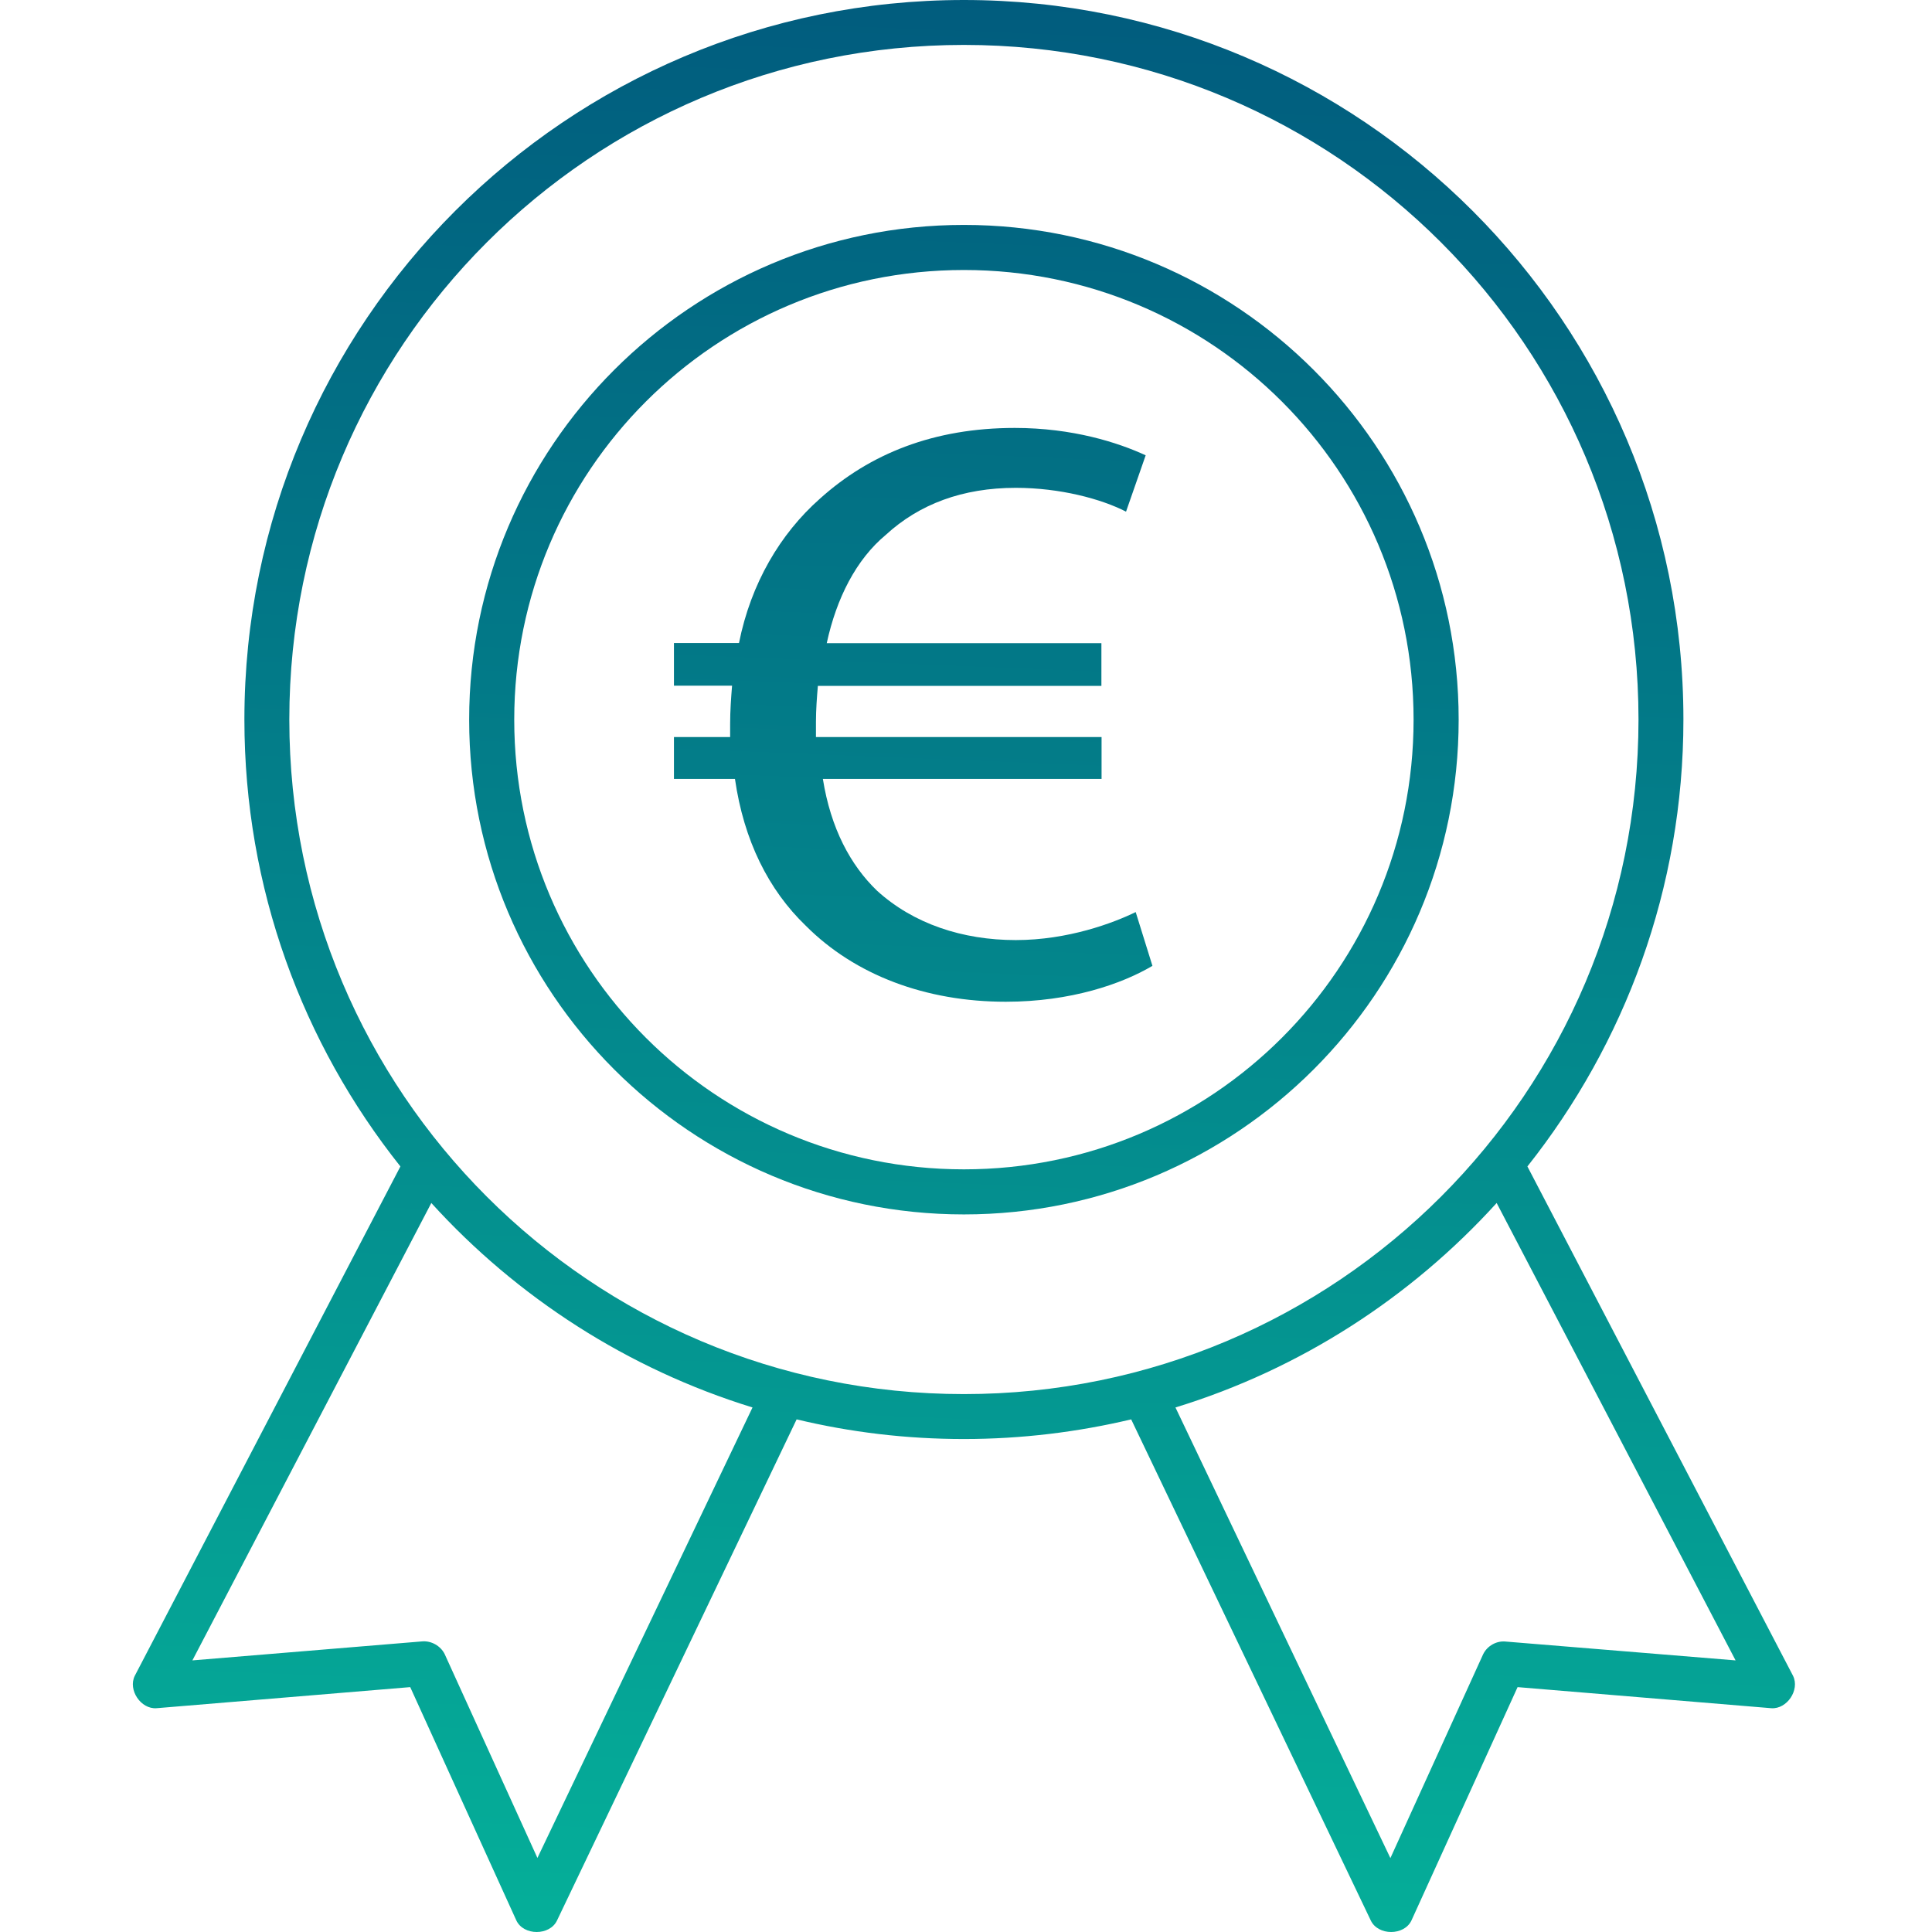
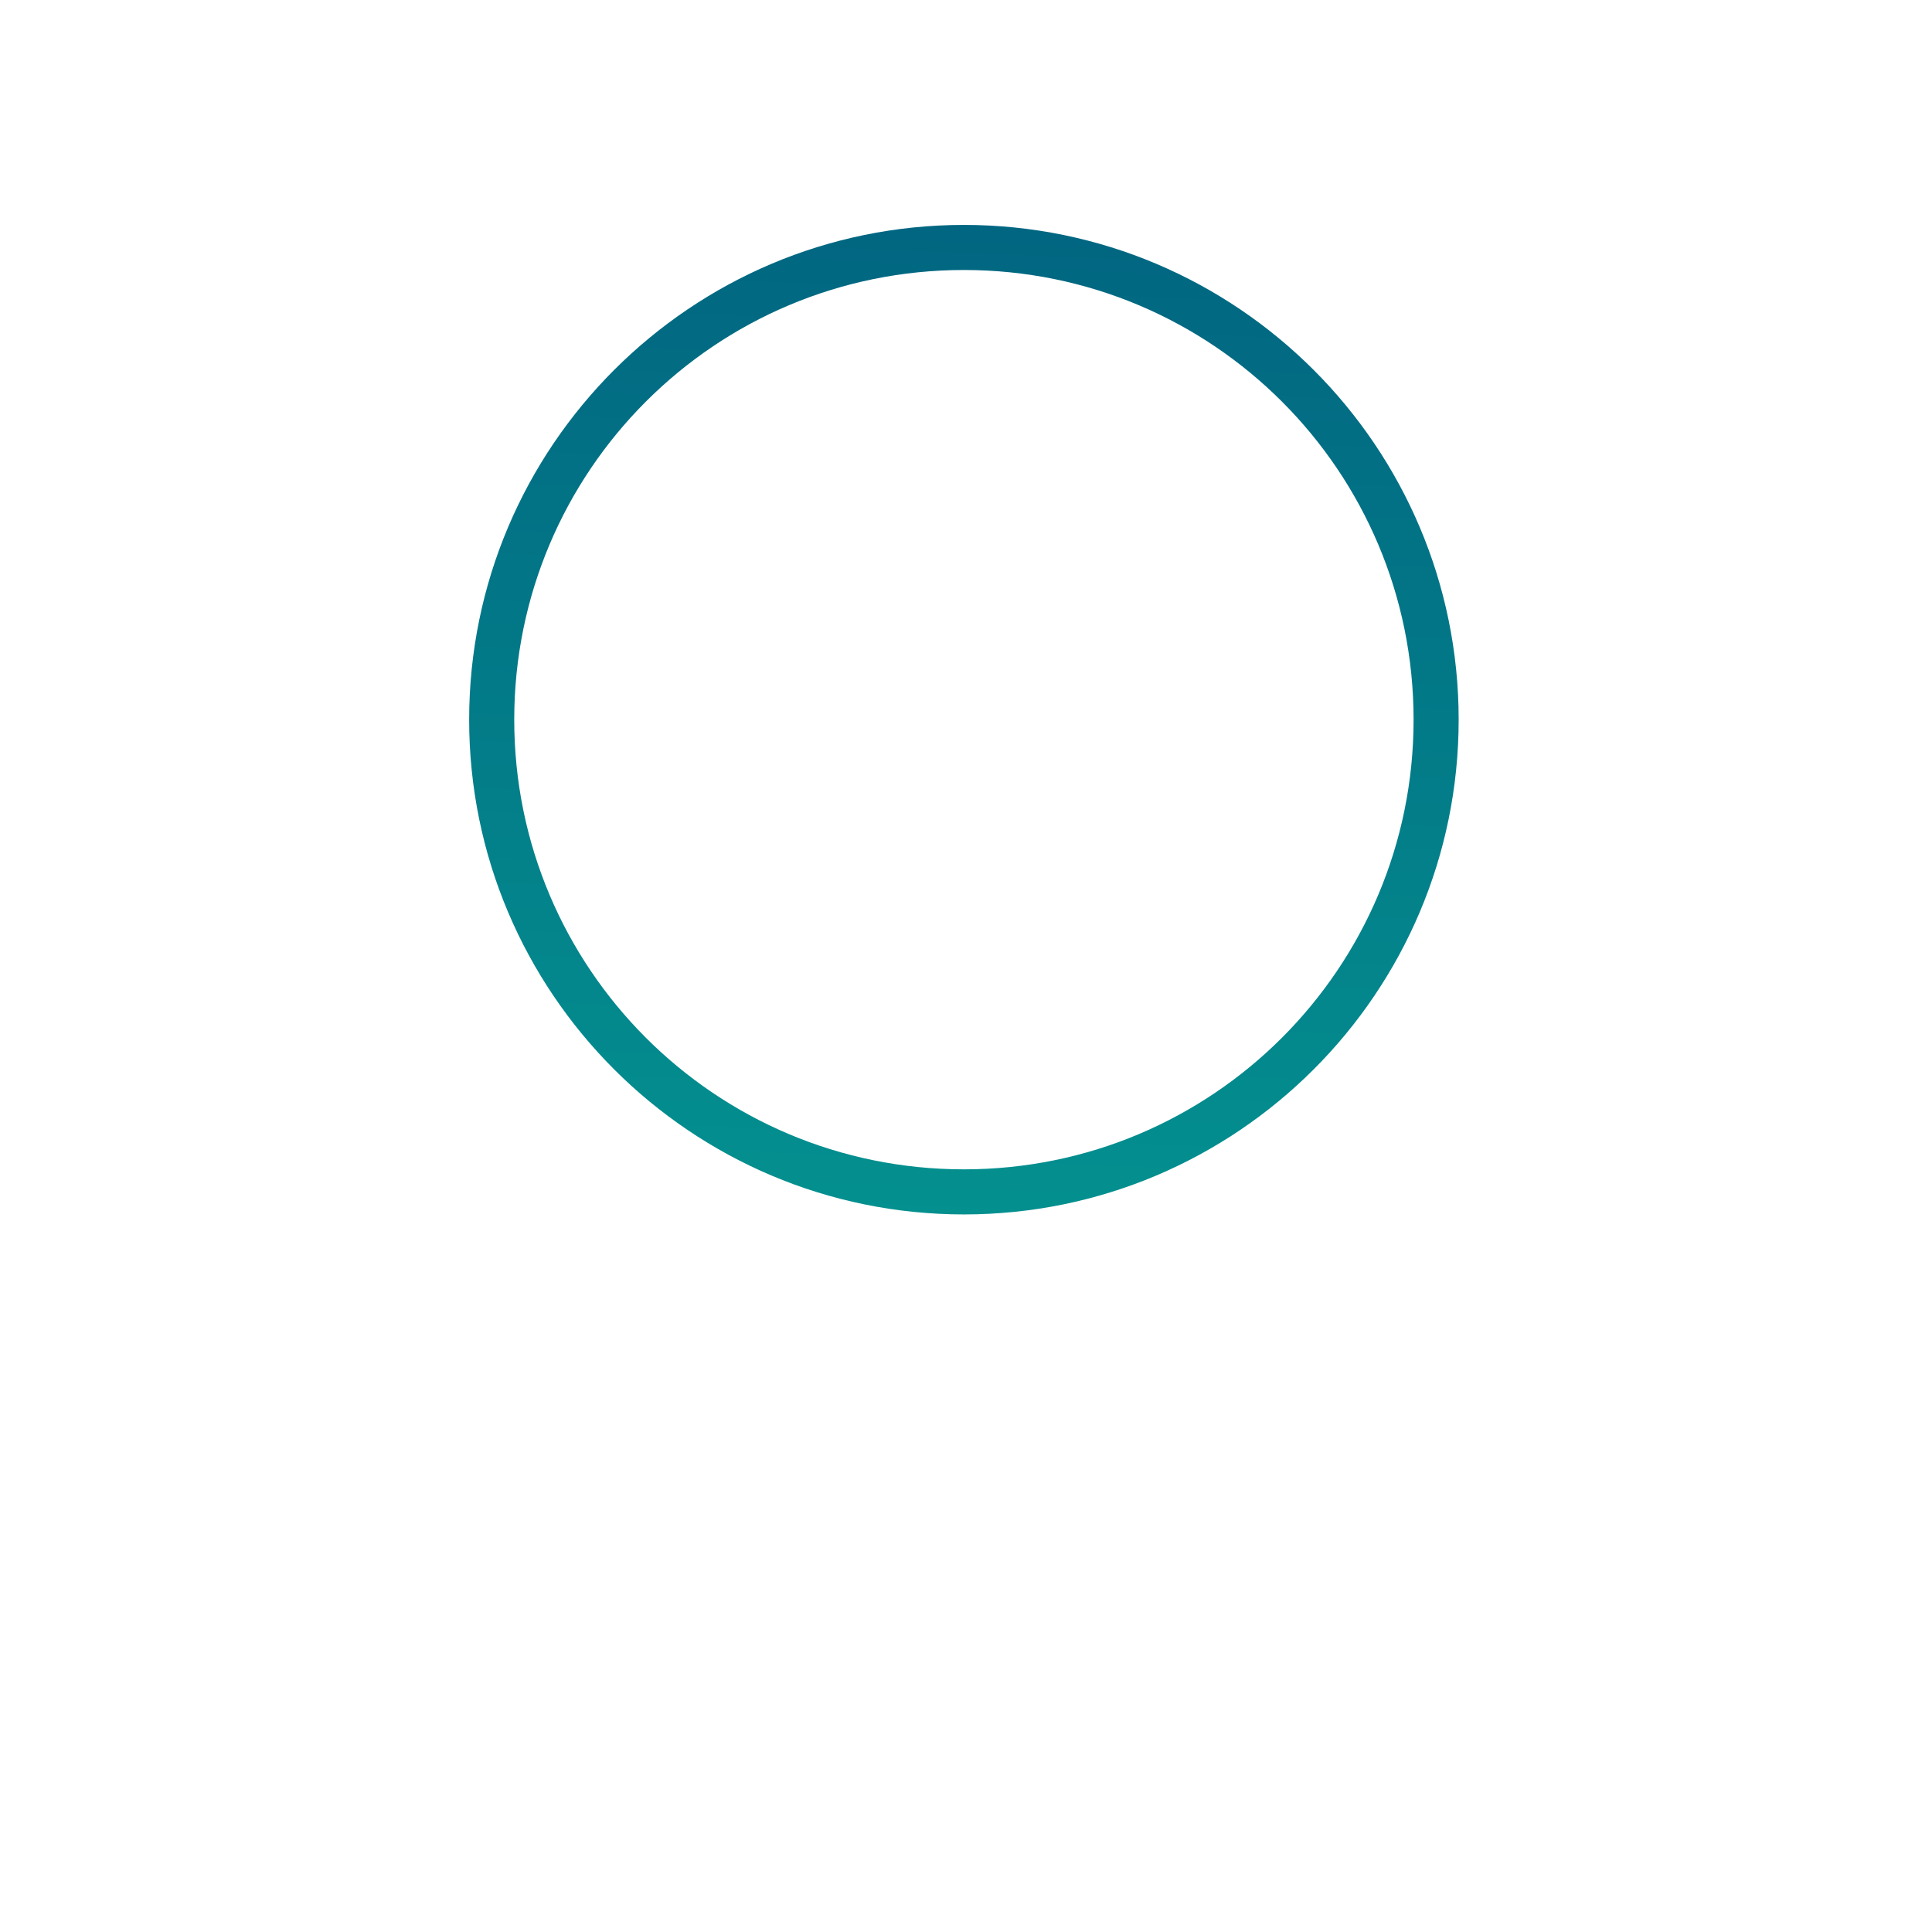
<svg xmlns="http://www.w3.org/2000/svg" id="Calque_1" x="0px" y="0px" viewBox="0 0 120 120" style="enable-background:new 0 0 120 120;" xml:space="preserve">
  <style type="text/css"> .st0{fill:url(#SVGID_1_);} .st1{fill:url(#SVGID_2_);} .st2{fill:url(#SVGID_3_);} </style>
  <g>
    <linearGradient id="SVGID_1_" gradientUnits="userSpaceOnUse" x1="62.373" y1="-17.715" x2="56.286" y2="134.023">
      <stop offset="0" style="stop-color:#00507A" />
      <stop offset="1" style="stop-color:#06B89C" />
    </linearGradient>
    <path class="st0" d="M59.87,13.97c-16.95,0-30.73,13.77-30.73,30.73c0,16.95,13.77,30.73,30.73,30.73 c16.95,0,30.73-13.77,30.73-30.73C90.6,27.74,76.82,13.97,59.87,13.97z M59.87,72.63c-15.44,0-27.93-12.49-27.93-27.93 c0-15.44,12.49-27.93,27.93-27.93c15.44,0,27.93,12.49,27.93,27.93S75.31,72.63,59.87,72.63z" />
    <linearGradient id="SVGID_2_" gradientUnits="userSpaceOnUse" x1="64.773" y1="-17.618" x2="58.686" y2="134.119">
      <stop offset="0" style="stop-color:#00507A" />
      <stop offset="1" style="stop-color:#06B89C" />
    </linearGradient>
-     <path class="st1" d="M111.37,104.09l-16.5-31.64c6.05-7.63,9.69-17.27,9.69-27.76C104.56,20.03,84.54,0,59.87,0v0 C35.2,0,15.18,20.03,15.18,44.69c0,10.49,3.62,20.13,9.69,27.76l-16.5,31.64c-0.43,0.88,0.38,2.08,1.35,2.01l15.76-1.31l6.59,14.49 c0.45,0.96,2.08,0.96,2.53,0l14.88-31.12c3.34,0.8,6.8,1.22,10.39,1.22c3.57,0,7.06-0.43,10.39-1.22l14.88,31.12 c0.45,0.96,2.08,0.96,2.53,0l6.59-14.49l15.76,1.31C110.99,106.17,111.8,104.97,111.37,104.09z M33.38,115.4l-5.76-12.66 c-0.25-0.51-0.83-0.84-1.4-0.79l-14.27,1.18l14.84-28.41v0c5.32,5.86,12.2,10.31,19.95,12.7L33.38,115.4z M59.87,86.59 c-23.16,0-41.9-18.74-41.9-41.9c0-23.16,18.74-41.9,41.9-41.9c23.16,0,41.9,18.74,41.9,41.9C101.77,67.85,83.03,86.59,59.87,86.59z M93.52,101.96c-0.57-0.06-1.15,0.27-1.4,0.79l-5.76,12.66L73.01,87.42c7.76-2.38,14.62-6.83,19.95-12.7l14.84,28.41L93.52,101.96z " />
    <linearGradient id="SVGID_3_" gradientUnits="userSpaceOnUse" x1="59.452" y1="-17.832" x2="53.365" y2="133.906">
      <stop offset="0" style="stop-color:#00507A" />
      <stop offset="1" style="stop-color:#06B89C" />
    </linearGradient>
-     <path class="st2" d="M63.09,58.39c-3.3,0-6.36-1.01-8.62-3.07c-1.65-1.59-2.87-3.87-3.36-6.94h17.31v-2.6H50.68 c0-0.37,0-0.64,0-0.95c0-0.74,0.06-1.54,0.12-2.23h17.61v-2.65H51.35c0.61-2.81,1.83-5.2,3.67-6.73c2.08-1.91,4.77-2.92,8.07-2.92 c2.75,0,5.32,0.69,6.85,1.48l1.22-3.5c-1.71-0.79-4.53-1.7-8.13-1.7c-5.02,0-8.99,1.59-12.11,4.4c-2.45,2.17-4.28,5.25-5.02,8.96 h-4.04v2.65h3.61c-0.06,0.74-0.12,1.54-0.12,2.39c0,0.26,0,0.53,0,0.8h-3.49v2.6h3.79c0.55,3.82,2.08,6.89,4.4,9.12 c3.06,3.07,7.46,4.72,12.42,4.72c4.04,0,7.22-1.11,9.11-2.23l-1.04-3.34C69.15,57.33,66.33,58.39,63.09,58.39z" />
  </g>
</svg>